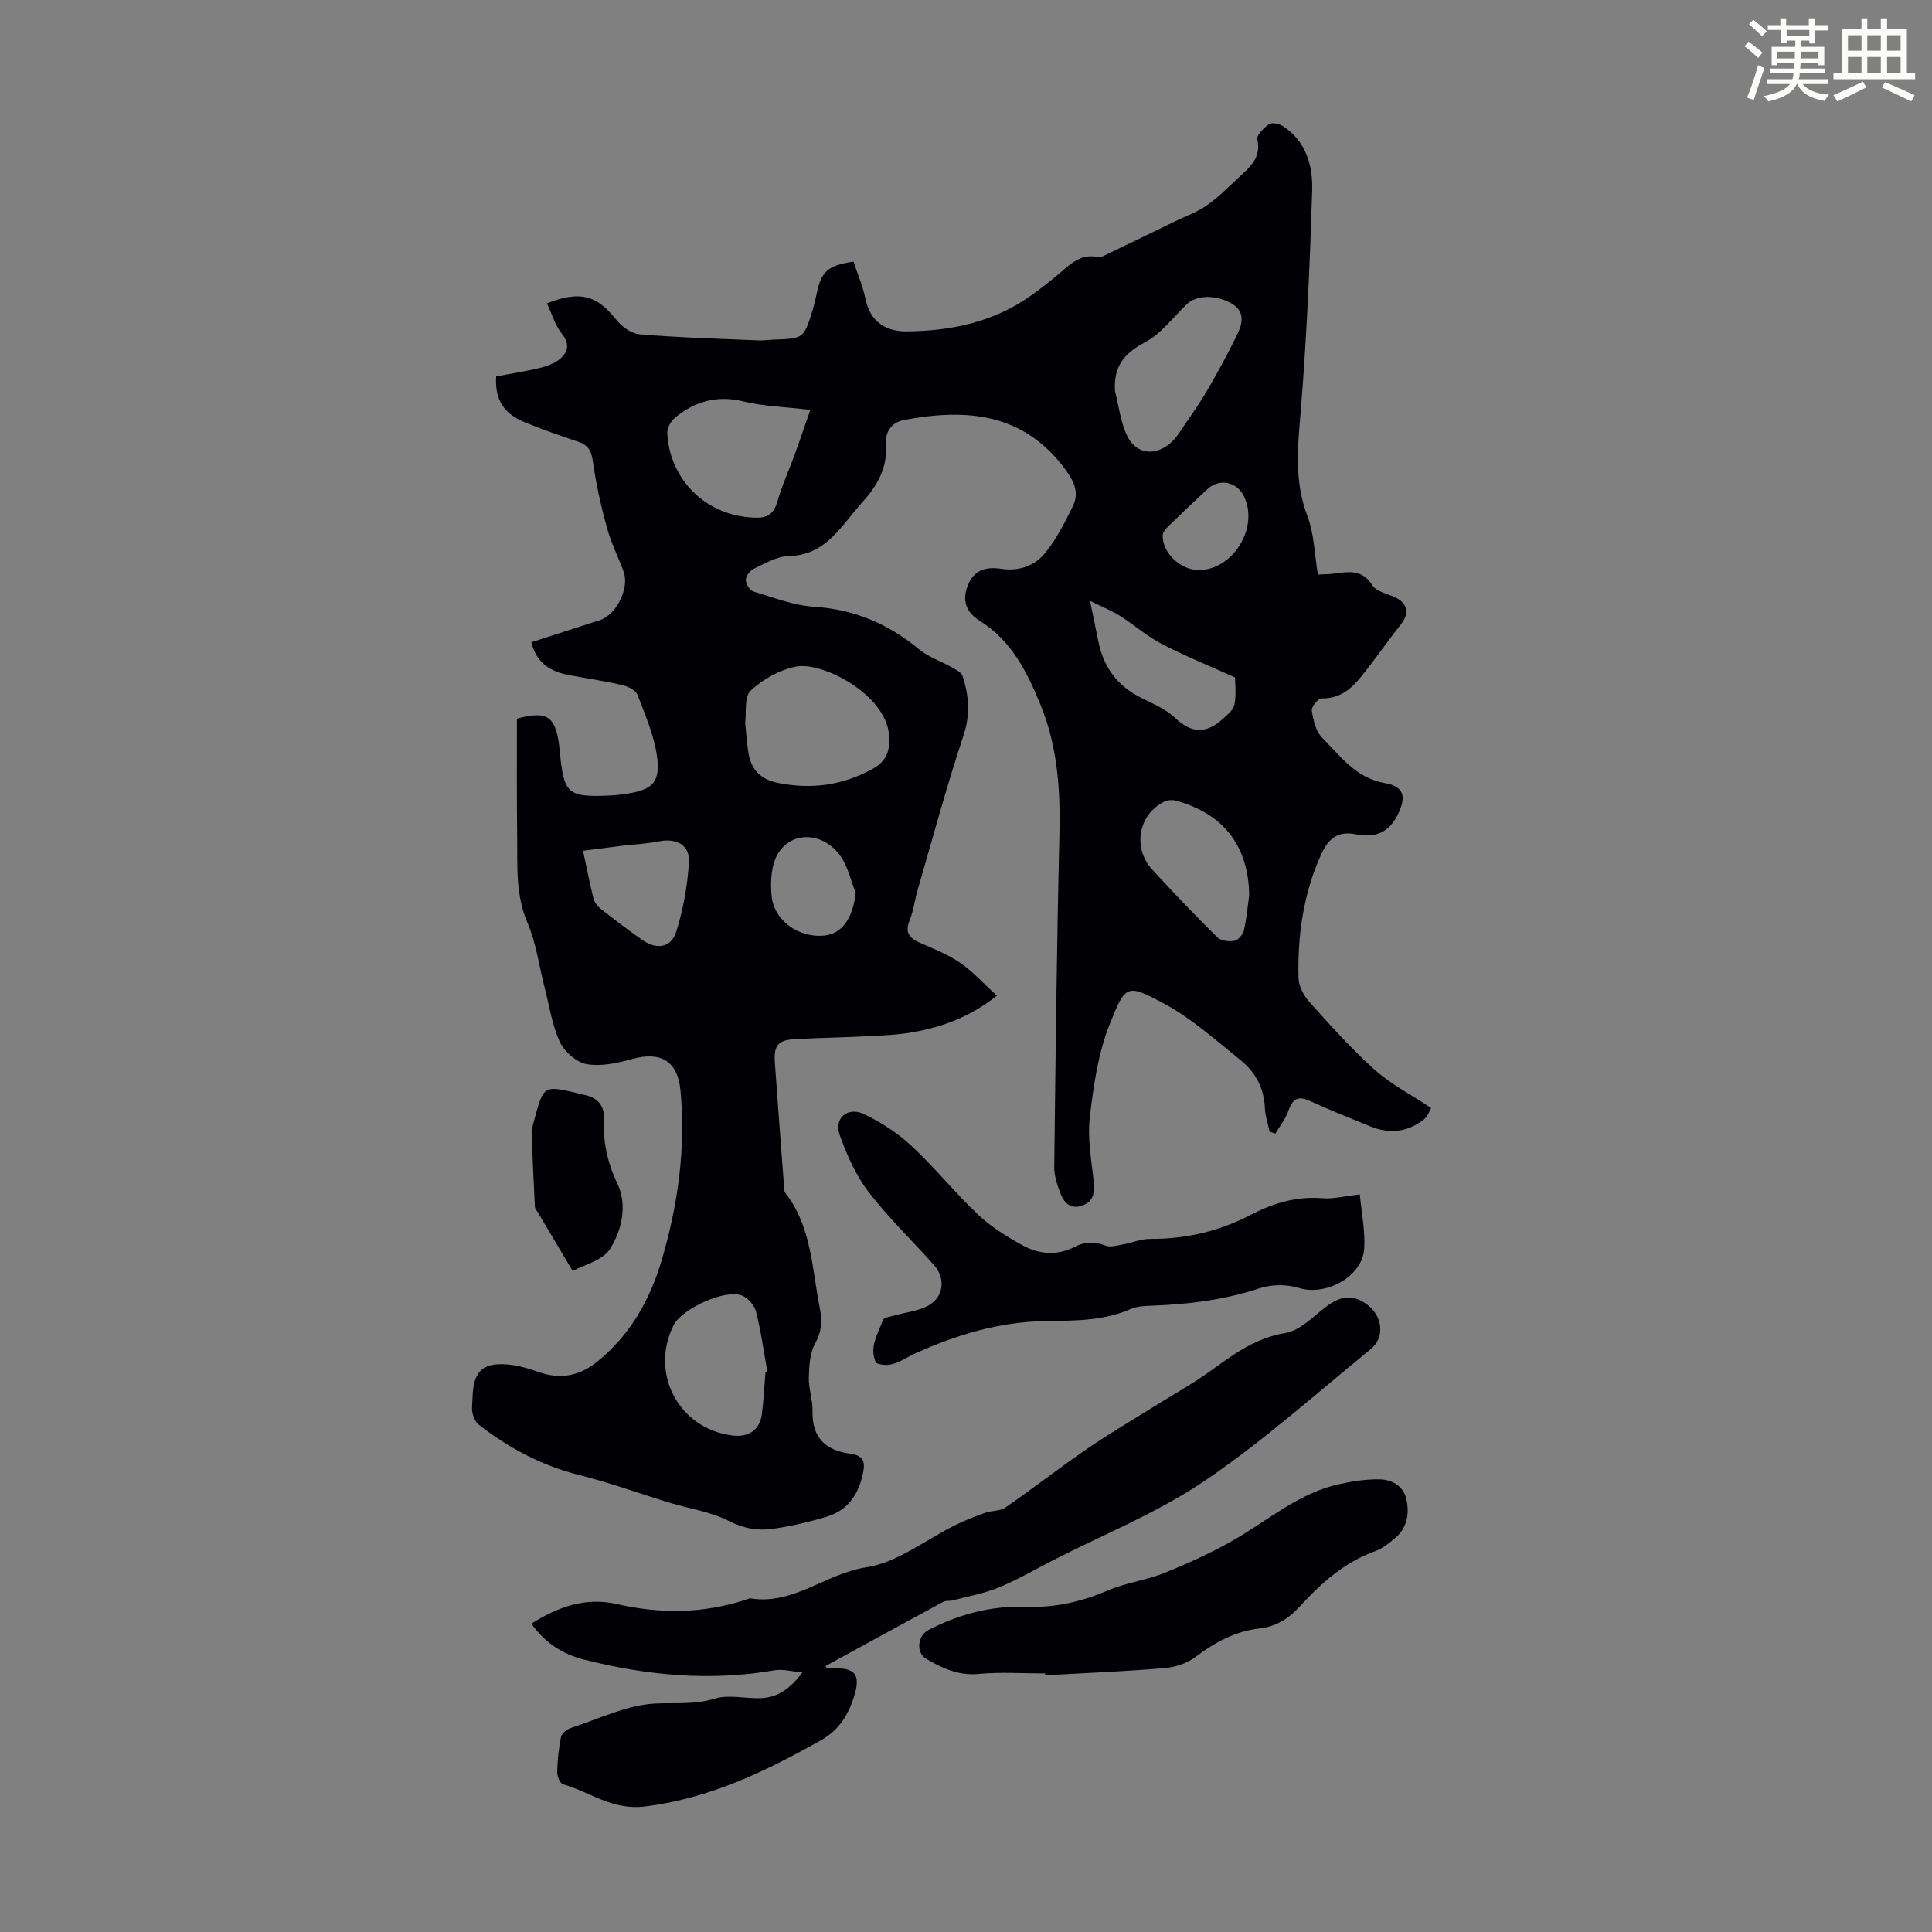
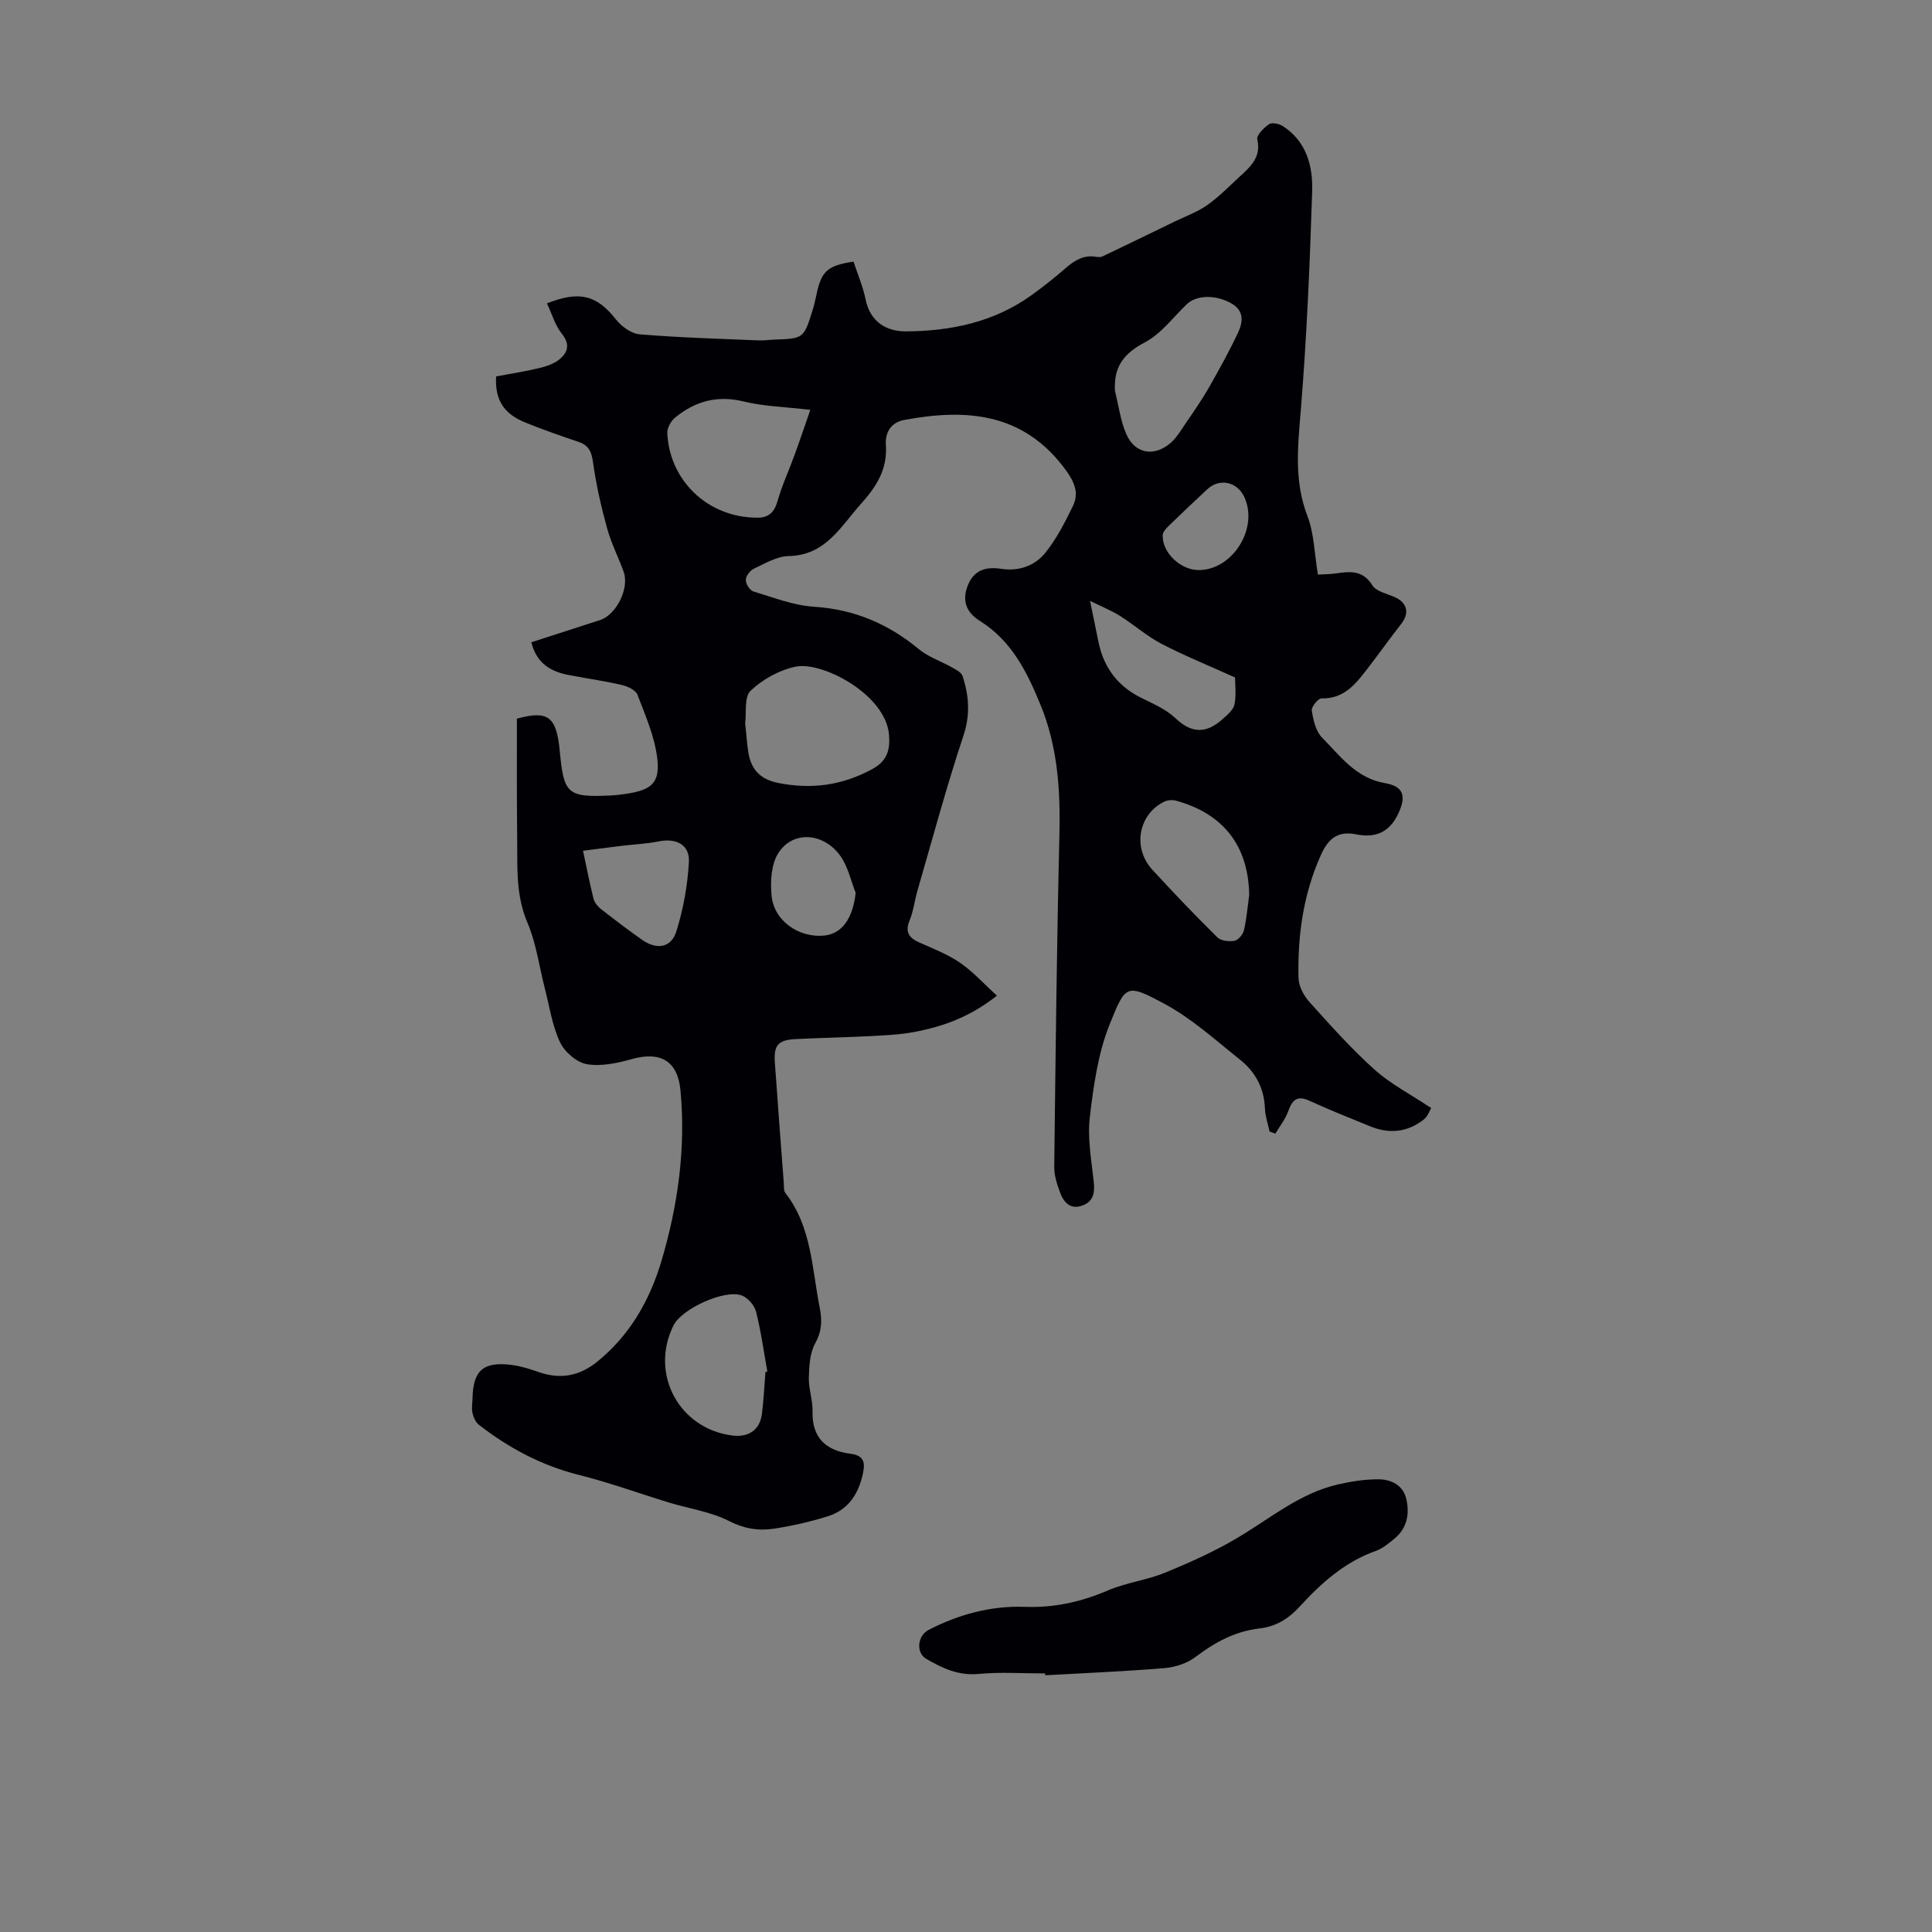
<svg xmlns="http://www.w3.org/2000/svg" enable-background="new 0 0 400 400" viewBox="0 0 400 400">
  <rect x="0" y="0" width="400" height="400" fill="#808080" stroke="none" />
-   <path d="m361.2 9.6.8-1c.9.7 1.9 1.4 2.9 2.3l-.9 1.1c-1-1-2-1.8-2.8-2.4zm.5 10.6c.9-2.1 1.6-4.3 2.3-6.7.4.2.8.4 1.3.6-.7 2.1-1.5 4.3-2.2 6.6zm.4-15.2.9-.9c1 .8 2 1.6 2.8 2.4l-1 1c-.9-.9-1.8-1.7-2.7-2.5zm12.5-1.2h1.2v1.4h2.7v1.1h-2.7v2.7h-1.2v-.6h-1.8v1.3h4.9v3.8h-1.2v-.5h-3.7c0 .4-.1.9-.1 1.2h5.1v1h-5.2c0 .5-.1.9-.2 1.2h6v1h-5.2c1.1 1.3 2.9 2 5.5 2.2-.4.4-.7.8-.9 1.3-2.9-.5-4.8-1.6-5.7-3.5h-.1c-.8 1.7-2.7 2.9-5.9 3.6-.2-.4-.6-.8-.9-1.1 2.8-.6 4.6-1.4 5.4-2.5h-4.8v-1h5.3c.1-.3.2-.7.2-1.2h-4.9v-1h5c0-.4 0-.8.1-1.2h-3.5v.5h-1.2v-3.8h4.9v-1.3h-1.8v.5h-1.2v-2.7h-2.7v-1h2.6v-1.4h1.2v1.4h4.7v-1.4zm-6.6 8.3h3.6c0-.4 0-.9 0-1.4h-3.6zm1.9-4.6h4.7v-1.3h-4.7zm6.6 3.2h-3.7v1.4h3.7z" fill="#fbfcfa" />
-   <path d="m385.3 3.8h1.3v2.2h2.8v-2.2h1.3v2.2h4.1v9.1h1.7v1.3h-16.9v-1.3h1.7v-9.1h4.1v-2.2zm.4 13.1.7 1.2c-1.8.9-3.8 1.9-6 2.9-.2-.4-.5-.8-.8-1.3 2.3-1 4.3-1.9 6.1-2.8zm-3.1-6.4h2.8v-3.2h-2.8zm0 4.6h2.8v-3.3h-2.8zm4-4.6h2.8v-3.2h-2.8zm0 4.6h2.8v-3.3h-2.8zm3.7 1.9c2.1.9 4.1 1.8 6.1 2.7l-.7 1.3c-2.2-1.1-4.2-2-6.1-2.9zm3.2-9.7h-2.8v3.2h2.8zm-2.8 7.8h2.8v-3.3h-2.8z" fill="#fbfcfa" />
  <g fill="#010105">
    <path d="m107.02 148.79c6.41-1.74 8.19-.52 8.87 6.69.84 8.82 1.5 9.64 10.42 9.22 1.12-.05 2.23-.19 3.34-.35 5.32-.79 7.09-2.3 6.4-7.58-.58-4.42-2.45-8.71-4.07-12.93-.37-.96-2.02-1.74-3.22-2.02-3.59-.83-7.24-1.35-10.86-2.03-3.74-.7-6.76-2.31-7.9-6.81 4.74-1.53 9.49-3.06 14.23-4.6 3.39-1.1 6.12-6.59 4.89-10-1.1-3.05-2.6-5.97-3.45-9.08-1.23-4.48-2.26-9.05-2.9-13.64-.3-2.19-.92-3.48-3-4.18-3.7-1.25-7.41-2.53-11.03-4.01-4.52-1.84-6.3-4.75-6.02-9.54 2.97-.56 6.03-1.02 9.03-1.75 1.48-.36 3.08-.92 4.2-1.88 1.67-1.43 2.07-3.09.37-5.21-1.41-1.76-2.06-4.13-3.08-6.28 6.88-2.73 10.38-1.62 14.31 3.35 1.15 1.45 3.17 2.92 4.9 3.06 8.21.68 16.46.91 24.69 1.26 1 .04 2.01-.12 3.01-.16 6.24-.22 6.25-.21 8.08-6.07.33-1.06.58-2.16.81-3.25 1.01-4.85 2.25-6.01 7.67-6.84.83 2.54 1.94 5.11 2.49 7.78.96 4.71 4.29 6.69 8.4 6.67 9.27-.06 18.19-1.91 25.93-7.47 2.45-1.76 4.82-3.65 7.1-5.63 1.85-1.6 3.75-2.79 6.32-2.34.43.07.95.09 1.32-.09 4.97-2.37 9.93-4.78 14.89-7.19 2.28-1.11 4.74-1.98 6.79-3.43 2.43-1.71 4.53-3.89 6.73-5.91 2.23-2.06 4.48-4 3.63-7.71-.19-.85 1.36-2.4 2.44-3.13.61-.41 2.1-.09 2.87.41 4.87 3.16 6.22 8.28 6.05 13.48-.48 15.07-1.12 30.15-2.34 45.17-.61 7.51-1.46 14.74 1.36 22.08 1.4 3.66 1.45 7.85 2.17 12.11 1.36-.08 2.55-.07 3.72-.24 2.93-.43 5.57-.72 7.56 2.47.8 1.28 3.02 1.71 4.63 2.44 2.63 1.19 3.09 3.32 1.31 5.58-2.28 2.89-4.39 5.9-6.64 8.81-2.53 3.27-4.92 6.69-9.84 6.58-.7-.02-2.13 1.76-2.01 2.51.31 1.94.81 4.26 2.1 5.57 3.77 3.83 7.05 8.42 13.02 9.45 3.97.68 4.44 2.76 2.82 6.25-1.89 4.07-4.86 5.15-8.83 4.35-3.77-.75-5.72.96-7.2 4.24-3.67 8.14-4.86 16.71-4.66 25.5.04 1.68 1.06 3.64 2.22 4.93 4.34 4.83 8.68 9.7 13.5 14.03 3.31 2.98 7.41 5.09 11.74 7.97-.23.37-.63 1.66-1.5 2.36-3.34 2.65-7.11 3.06-11.05 1.46-4.24-1.72-8.5-3.43-12.67-5.33-2.61-1.19-3.56-.08-4.39 2.22-.59 1.64-1.74 3.07-2.64 4.6-.4-.15-.8-.29-1.2-.44-.34-1.6-.9-3.19-.96-4.79-.16-4.22-2-7.58-5.17-10.1-5.06-4.03-9.95-8.49-15.58-11.52-7.96-4.28-8.08-4.02-11.37 4.15-2.42 6.01-3.36 12.73-4.13 19.23-.51 4.33.3 8.84.79 13.24.27 2.39.03 4.31-2.44 5.15-2.49.84-3.81-.79-4.54-2.8-.6-1.66-1.2-3.45-1.18-5.17.27-22.93.52-45.87 1.07-68.8.22-9.27-.35-18.27-3.93-26.98-2.81-6.84-6-13.24-12.54-17.33-2.84-1.77-3.79-4.24-2.44-7.48 1.33-3.21 3.9-3.75 6.89-3.3 3.65.55 6.91-.63 9.07-3.28 2.34-2.87 4.07-6.31 5.72-9.66 1.34-2.73.37-5.03-1.51-7.59-8.67-11.79-20.46-12.71-33.39-10.29-2.93.55-3.97 2.81-3.8 5.15.36 5.08-1.98 8.68-5.15 12.21-4.23 4.71-7.3 10.67-14.99 10.82-2.43.05-4.88 1.53-7.2 2.62-.78.37-1.65 1.51-1.66 2.31-.01.82.83 2.17 1.56 2.39 4.14 1.25 8.33 2.9 12.58 3.17 8.31.54 15.33 3.52 21.66 8.76 2 1.65 4.63 2.52 6.93 3.82.81.46 1.9 1.01 2.14 1.75 1.34 4.07 1.64 8 .19 12.36-3.52 10.58-6.41 21.38-9.52 32.09-.59 2.04-.83 4.21-1.62 6.15-1.02 2.48-.11 3.66 2.09 4.62 2.86 1.26 5.83 2.43 8.38 4.18 2.65 1.82 4.85 4.29 7.6 6.79-5.69 4.5-11.33 6.45-17.28 7.55-2.95.54-5.99.67-9 .83-5.13.26-10.27.35-15.4.61-3.59.18-4.54 1.26-4.3 4.76.59 8.37 1.23 16.74 1.86 25.11.05.67-.05 1.5.3 1.96 5.48 7.02 5.51 15.66 7.14 23.82.51 2.57.46 4.81-.93 7.31-1.12 2.01-1.26 4.71-1.33 7.12-.06 2.32.83 4.66.77 6.98-.14 5.52 2.78 8.14 7.84 8.79 2.86.37 3.09 1.83 2.56 4.22-.93 4.26-3.13 7.48-7.35 8.77-3.61 1.11-7.33 1.97-11.06 2.53-3.18.48-6.16.01-9.29-1.59-3.81-1.94-8.28-2.56-12.44-3.83-6.19-1.89-12.29-4.12-18.56-5.69-7.76-1.95-14.58-5.57-20.81-10.43-.67-.53-1.11-1.57-1.3-2.44-.21-.96-.01-2 .01-3.01.12-5.82 2.27-7.69 8.21-6.9 1.86.25 3.71.83 5.49 1.46 4.52 1.58 8.47.83 12.2-2.21 6.77-5.52 10.84-12.74 13.26-20.93 3.38-11.46 5.01-23.16 3.9-35.14-.56-6.08-4.07-8.2-10.07-6.52-3.01.84-6.37 1.57-9.35 1.05-2.11-.37-4.61-2.56-5.55-4.59-1.62-3.48-2.18-7.46-3.15-11.23-1.16-4.5-1.76-9.24-3.57-13.47-2.41-5.63-2.07-11.36-2.12-17.13-.1-8.36-.06-16.73-.06-25.11zm47.26.93c.24 2.25.36 4.15.65 6.02.57 3.56 2.45 5.62 6.22 6.37 6.89 1.36 13.23.5 19.43-2.87 3.11-1.69 3.74-3.96 3.48-7.12-.69-8.35-13.81-15.22-19.3-14.1-3.36.68-6.84 2.61-9.34 4.97-1.38 1.29-.85 4.63-1.14 6.73zm13.49-64.86c-5.41-.64-9.7-.73-13.77-1.73-5.48-1.35-10.08-.08-14.24 3.34-.85.7-1.64 2.11-1.6 3.16.38 9.57 8.11 17.55 18.67 17.55 2.37 0 3.51-1.16 4.16-3.47.9-3.18 2.32-6.22 3.45-9.34 1.08-2.94 2.07-5.91 3.33-9.51zm63.08-3.87c.76 2.99 1.13 6.14 2.36 8.93 1.76 4 5.66 4.71 9.05 1.87 1.33-1.11 2.25-2.73 3.25-4.19 1.64-2.39 3.3-4.78 4.74-7.29 2.14-3.75 4.24-7.54 6.08-11.45 1.03-2.2 1.3-4.57-1.46-6.09-3.28-1.81-7.18-1.7-9.21.26-2.8 2.7-5.27 6.08-8.59 7.83-4.4 2.32-6.55 5.07-6.22 10.13zm-72.37 203.08c.13-.04.26-.08.39-.12-.75-4.14-1.31-8.32-2.34-12.39-.33-1.3-1.67-2.84-2.91-3.33-3.51-1.38-12.43 2.71-14.16 6.15-5.01 9.99 1.11 21.46 12.2 22.83 3.38.42 5.68-1.2 6.09-4.49.36-2.86.5-5.76.73-8.65zm100.15-98.72c-.13-10.14-5.28-16.9-15.2-19.59-.75-.2-1.77-.1-2.46.25-5.31 2.66-6.52 9.57-2.39 14.06 4.38 4.76 8.85 9.45 13.45 13.99.74.74 2.43.93 3.56.72.78-.14 1.75-1.31 1.95-2.17.55-2.37.75-4.83 1.09-7.26zm-2.93-45.09c-5.4-2.44-10.43-4.47-15.21-6.96-3.05-1.59-5.69-3.94-8.61-5.79-1.7-1.07-3.59-1.82-6.19-3.1.71 3.5 1.22 5.99 1.73 8.48 1.08 5.25 3.92 9.12 8.78 11.55 2.49 1.24 5.2 2.39 7.17 4.26 3.42 3.26 6.48 3.14 9.75.19.98-.88 2.24-1.92 2.47-3.06.39-2.03.11-4.2.11-5.57zm-134.99 35.88c.79 3.67 1.39 6.83 2.18 9.95.2.78.85 1.58 1.51 2.1 2.81 2.2 5.66 4.37 8.58 6.42 3 2.09 5.99 1.63 7.05-1.77 1.44-4.62 2.33-9.52 2.6-14.35.2-3.61-2.64-5.02-6.24-4.29-2.61.52-5.29.63-7.94.95-2.5.31-5 .64-7.74.99zm56.45 8.72c-1-2.53-1.58-5.35-3.08-7.52-3.43-4.96-9.89-5.47-12.92-.75-1.5 2.33-1.7 5.95-1.41 8.89.5 5.15 5.61 8.7 10.81 8.23 3.78-.35 6-3.54 6.6-8.85zm71.02-66.83c7.09-.01 12.5-8.78 9.39-15.23-1.49-3.09-5.11-3.83-7.6-1.52-2.7 2.51-5.38 5.05-8.02 7.62-.53.51-1.18 1.22-1.22 1.86-.18 3.6 3.66 7.27 7.45 7.27z" />
-     <path d="m171.13 345.44c.51 0 1.02.02 1.52 0 4.34-.19 5.54 1.3 4.26 5.52-1.19 3.93-3.08 7.18-6.97 9.36-11.46 6.43-23 12.04-36.42 13.69-6.81.84-11.36-3.02-16.96-4.6-.61-.17-1.22-1.65-1.2-2.5.06-2.45.3-4.92.8-7.31.16-.75 1.25-1.59 2.09-1.86 5.82-1.89 11.65-4.8 17.57-5.05 4.07-.18 7.98.27 12.11-1 2.94-.91 6.42.02 9.65-.11 3.32-.14 5.91-1.81 8.55-5.33-2.31-.2-4.09-.72-5.72-.44-13.36 2.33-26.52 1.08-39.53-2.22-4.3-1.09-8.01-3.38-10.87-7.43 5.51-3.48 11.25-5.54 17.69-4.06 9.03 2.07 17.92 1.98 26.75-.91.32-.1.66-.31.96-.26 8.88 1.43 15.61-5.19 23.99-6.45 6.46-.97 12.34-5.77 18.51-8.79 1.96-.96 4.01-1.76 6.08-2.49 1.36-.48 3.07-.32 4.18-1.09 5.72-3.96 11.22-8.26 16.96-12.19 4.76-3.26 9.76-6.17 14.66-9.24 3.59-2.24 7.31-4.3 10.73-6.77 4.81-3.48 9.39-6.91 15.62-7.93 3-.49 5.68-3.36 8.33-5.37 2.75-2.09 5.28-2.86 8.42-.63 3.3 2.34 4.02 6.81.84 9.4-11.36 9.26-22.34 19.12-34.45 27.3-9.75 6.58-20.92 11.05-31.47 16.46-3.68 1.89-7.27 3.99-11.09 5.55-3.01 1.24-6.3 1.81-9.48 2.65-.64.17-1.41.01-1.95.3-8.13 4.39-16.23 8.84-24.33 13.27.07.17.12.35.17.53z" />
-     <path d="m181.39 282.2c-1.55-3.25.4-6.04 1.41-8.89.2-.56 1.64-.73 2.54-.99 2.23-.64 4.66-.87 6.68-1.91 3.33-1.72 3.87-5.66 1.37-8.47-4.53-5.1-9.5-9.85-13.62-15.24-2.63-3.44-4.47-7.66-5.94-11.78-1.21-3.38 1.66-5.86 5.02-4.27 3.56 1.68 7.01 3.95 9.89 6.62 4.82 4.48 8.98 9.68 13.76 14.21 2.63 2.49 5.84 4.48 9.03 6.26 3.45 1.93 7.22 2.32 10.94.42 2.1-1.07 4.11-1.19 6.38-.28 1.04.42 2.49-.04 3.72-.25 1.85-.33 3.68-1.14 5.51-1.13 7.43.05 14.41-1.6 20.96-5.02 4.65-2.43 9.43-3.82 14.76-3.4 2.27.18 4.61-.44 7.74-.79.35 3.87 1.15 7.61.9 11.28-.39 5.8-8.01 9.82-13.51 8.09-2.49-.78-5.66-.76-8.13.06-7.31 2.41-14.77 3.34-22.39 3.61-1.44.05-3 .11-4.28.68-5.81 2.56-11.92 2.4-18.08 2.52-9.28.17-18.1 2.87-26.46 6.63-2.74 1.21-4.9 3.32-8.2 2.04z" />
    <path d="m216.39 346.47c-4.59 0-9.21-.33-13.75.1-4.2.4-7.56-1.18-10.91-3.15-2.1-1.23-1.8-4.76.5-5.95 6.27-3.24 12.98-5.05 20-4.79 6.09.22 11.64-1.04 17.18-3.41 3.75-1.61 7.97-2.1 11.76-3.65 5.11-2.09 10.21-4.37 14.95-7.18 6.81-4.03 12.95-9.28 20.88-11.1 2.79-.64 5.7-1.1 8.55-1.06 2.53.03 4.95 1.26 5.6 4.02.72 3.07.21 6.06-2.41 8.23-1.19.99-2.47 2.06-3.89 2.57-6.43 2.28-11.31 6.66-15.78 11.54-2.29 2.5-4.9 4.12-8.28 4.51-5.04.58-9.25 2.85-13.26 5.9-1.73 1.32-4.19 2.12-6.38 2.31-8.23.69-16.5 1.02-24.75 1.49 0-.14 0-.26-.01-.38z" />
-     <path d="m118.57 263.15c-2.54-4.27-4.88-8.21-7.22-12.15-.23-.38-.59-.77-.61-1.17-.26-5.09-.48-10.19-.68-15.28-.02-.54.14-1.11.28-1.65 2.36-8.71 1.82-8.3 10.86-6.17 2.5.59 3.98 2.1 3.84 5.03-.22 4.62.72 8.95 2.76 13.24 2.16 4.55.93 9.63-1.45 13.51-1.5 2.47-5.54 3.39-7.78 4.64z" />
  </g>
</svg>